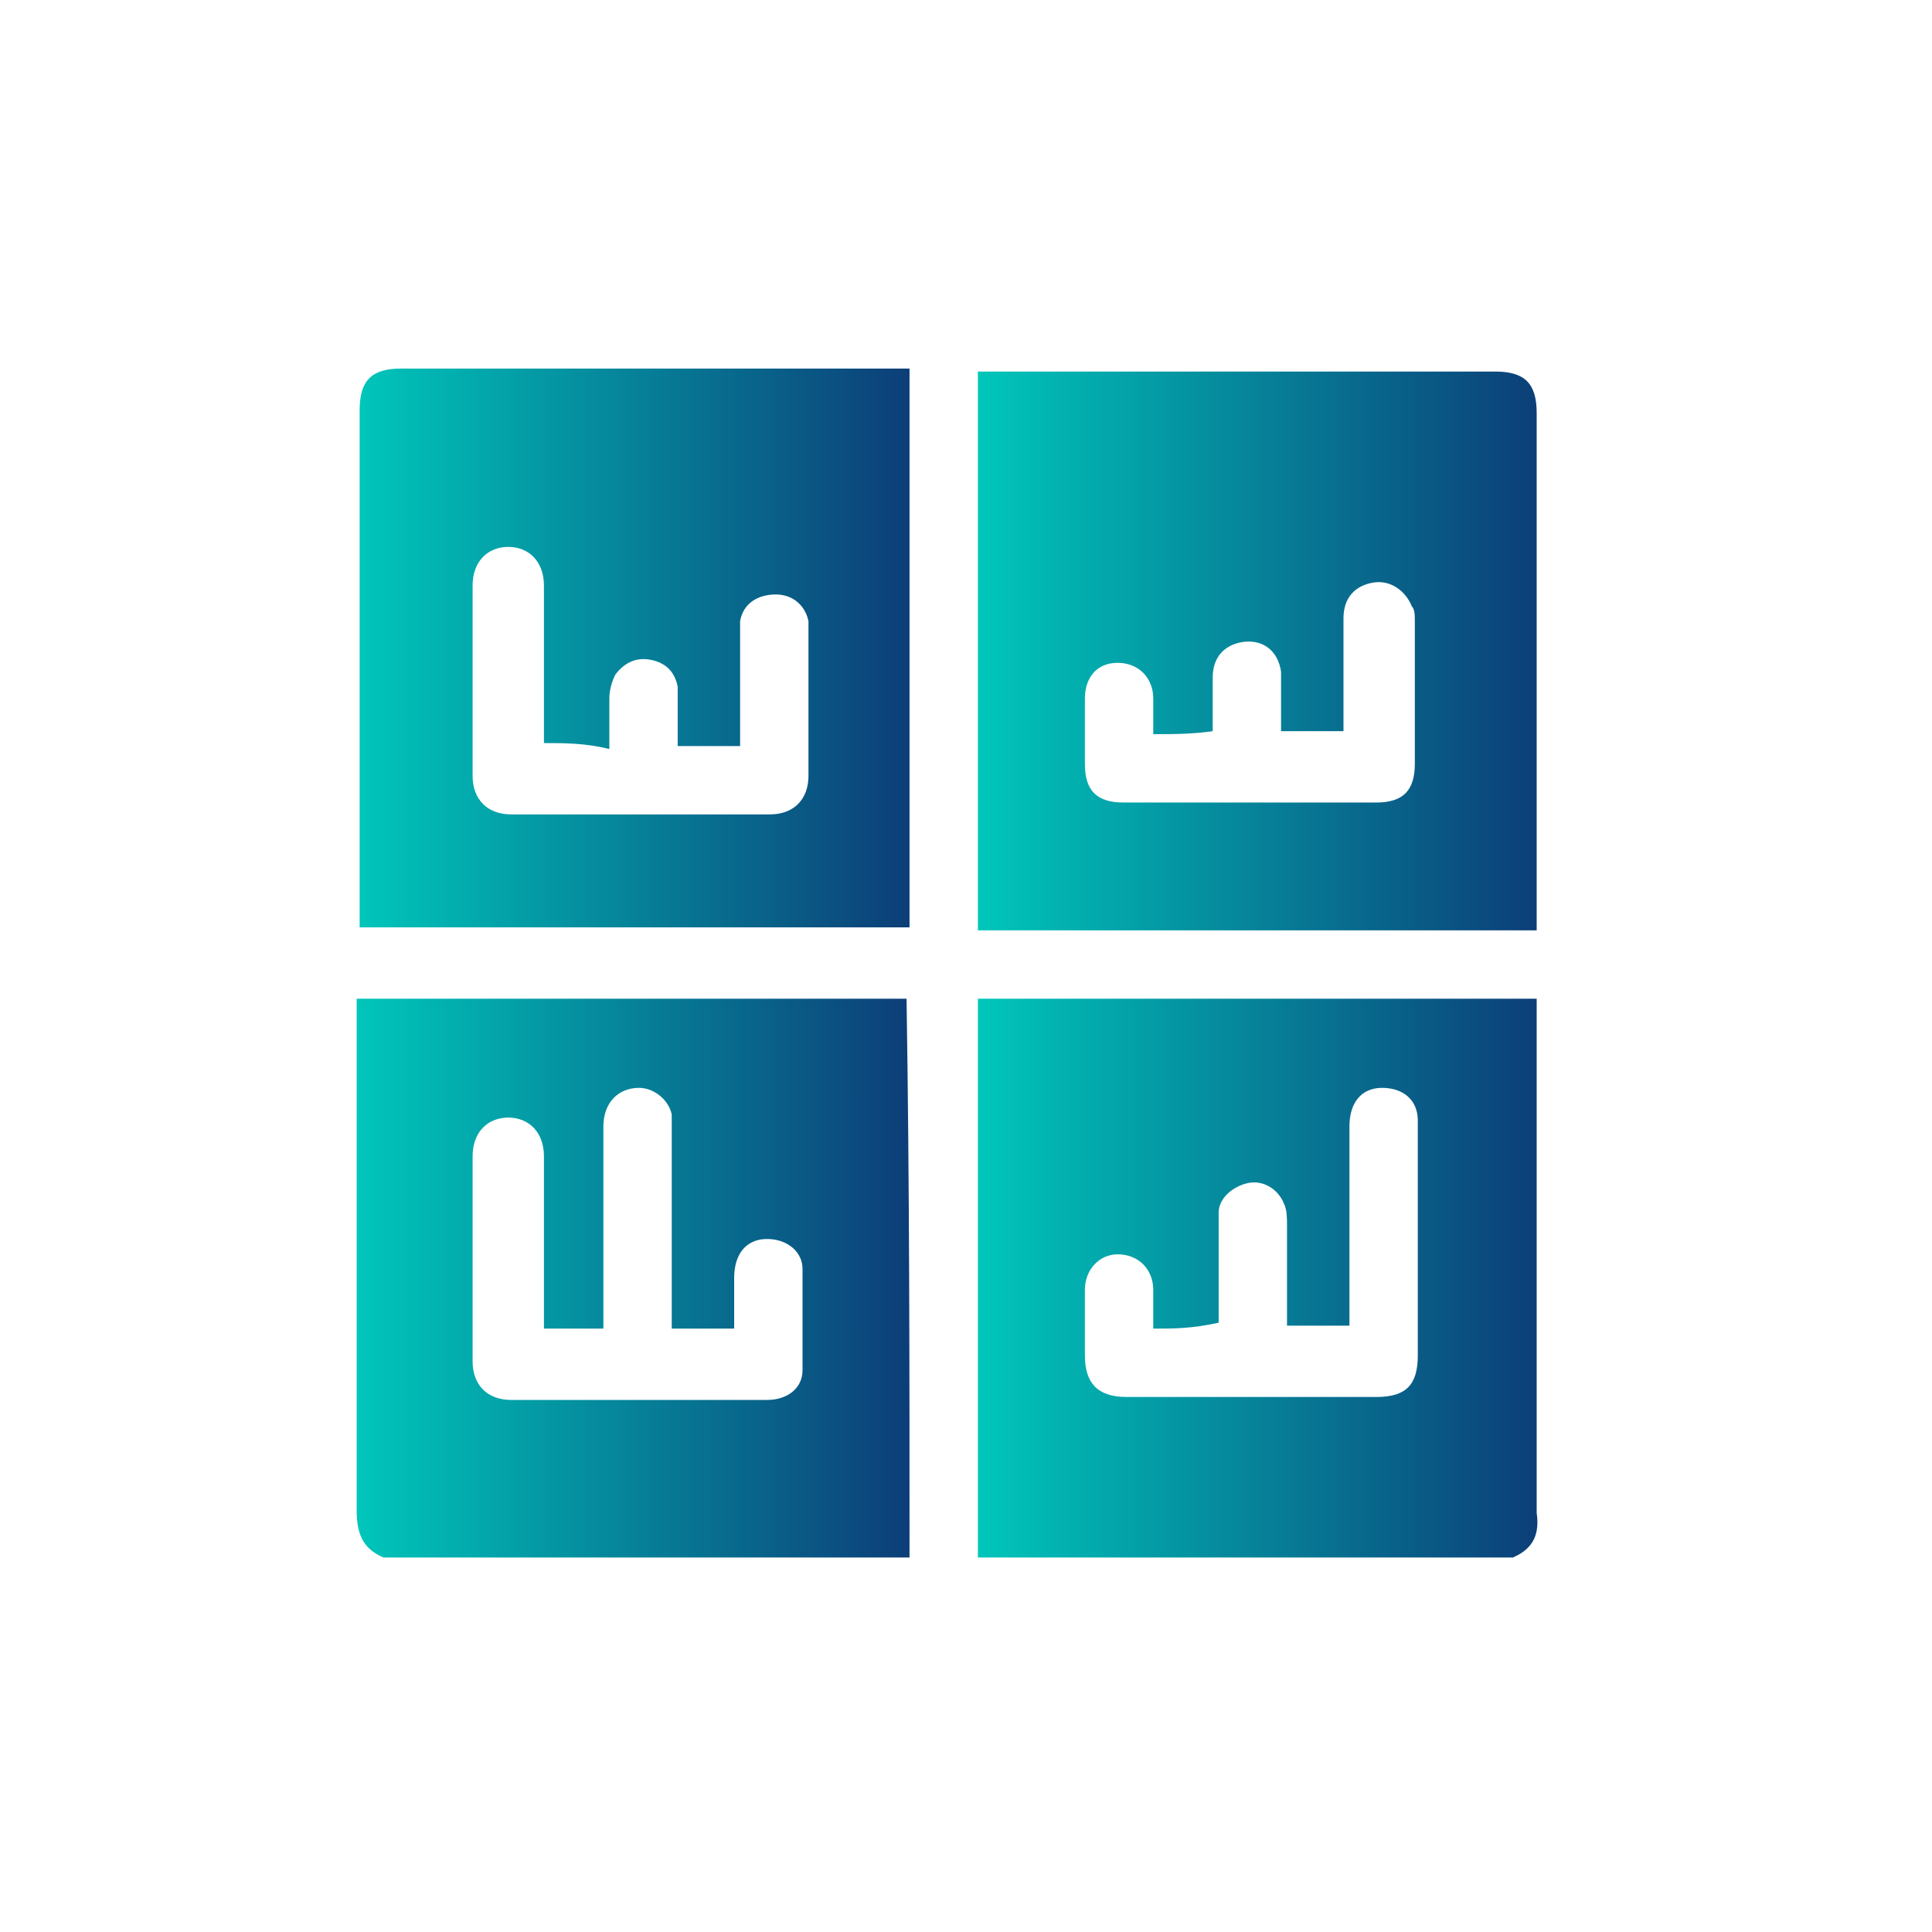
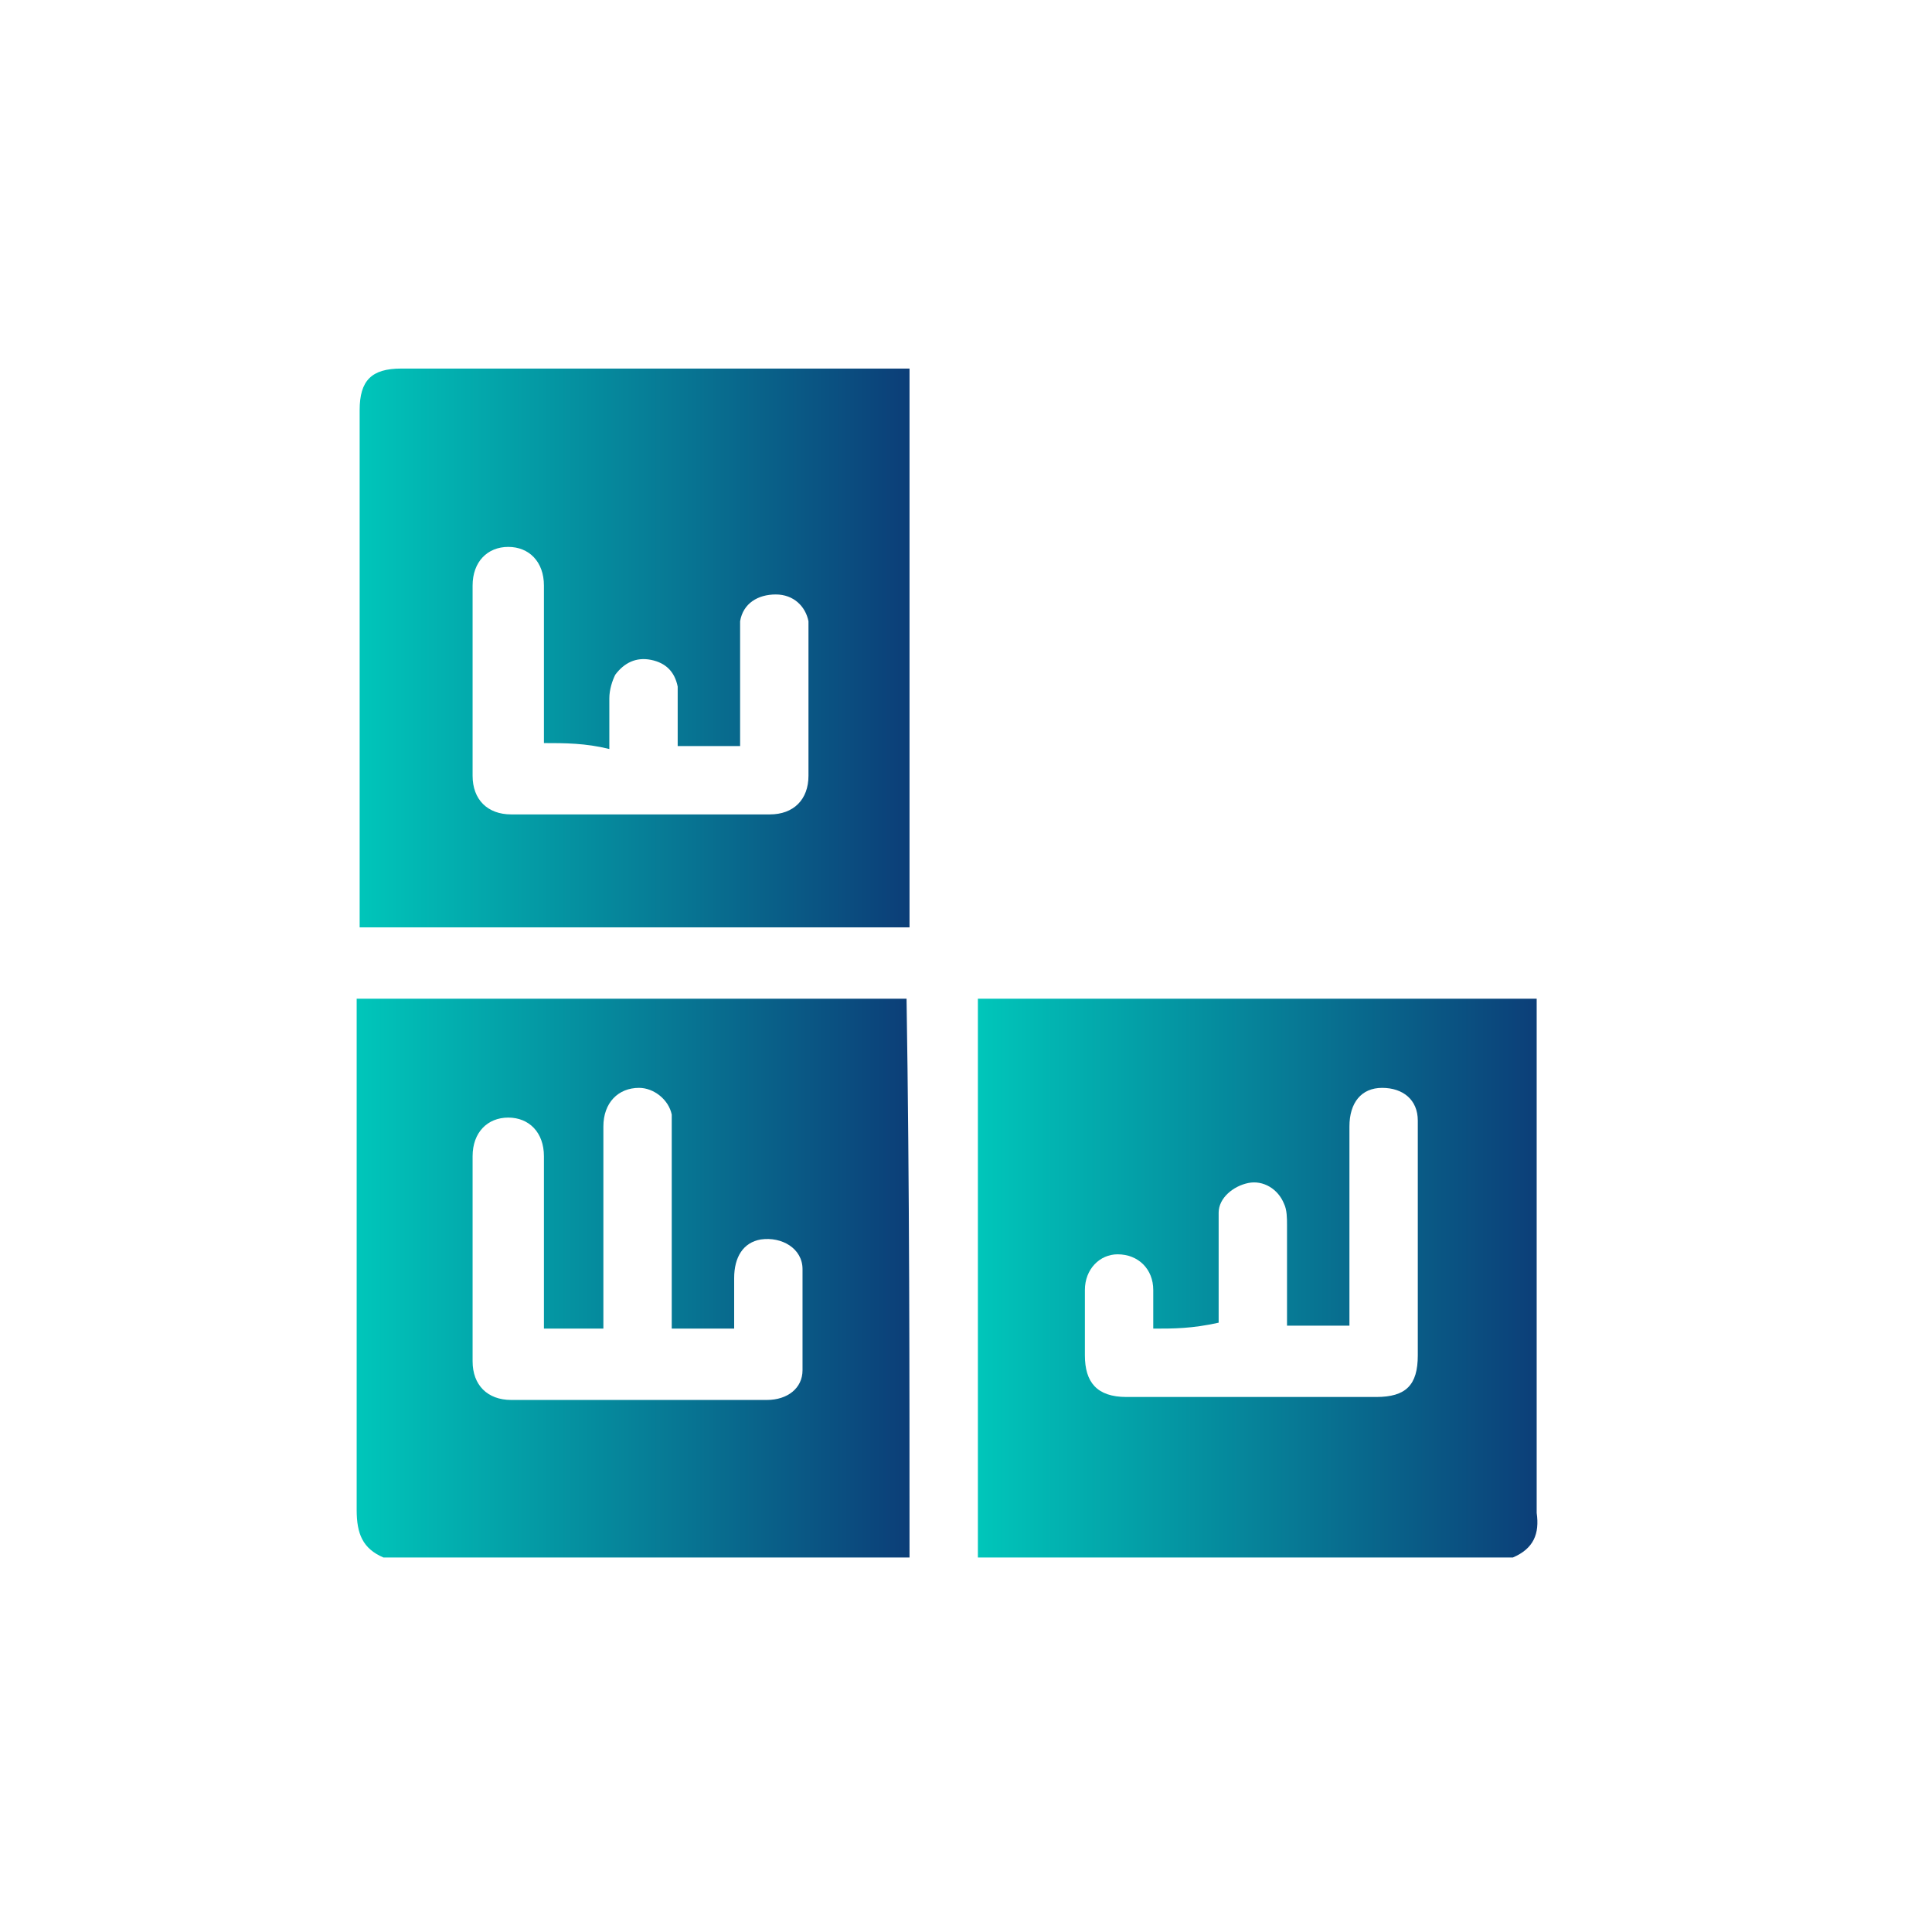
<svg xmlns="http://www.w3.org/2000/svg" id="Camada_1" x="0px" y="0px" viewBox="0 0 65 65" style="enable-background:new 0 0 65 65;" xml:space="preserve">
  <style type="text/css">	.st0{fill:url(#SVGID_1_);}	.st1{fill:url(#SVGID_2_);}	.st2{fill:url(#SVGID_3_);}	.st3{fill:url(#SVGID_4_);}</style>
  <g>
    <linearGradient id="SVGID_1_" gradientUnits="userSpaceOnUse" x1="32.917" y1="43.044" x2="51.756" y2="43.044">
      <stop offset="0" style="stop-color:#00C6BA" />
      <stop offset="1" style="stop-color:#0C3E78" />
    </linearGradient>
    <path class="st0" d="M50.9,52.4c-6,0-12,0-18,0c0-6.3,0-12.5,0-18.8c6.3,0,12.5,0,18.8,0c0,0.2,0,0.3,0,0.5c0,5.6,0,11.2,0,16.8  C51.8,51.6,51.6,52.1,50.9,52.4z M38.8,44.7c0-0.4,0-0.8,0-1.3c0-0.7-0.5-1.2-1.2-1.2c-0.6,0-1.1,0.5-1.1,1.2c0,0.7,0,1.5,0,2.2  c0,0.9,0.4,1.4,1.4,1.4c2.8,0,5.6,0,8.4,0c1,0,1.4-0.4,1.4-1.4c0-2,0-4.1,0-6.1c0-0.6,0-1.2,0-1.8c0-0.7-0.5-1.1-1.2-1.1  c-0.7,0-1.1,0.5-1.1,1.3c0,2.1,0,4.2,0,6.2c0,0.2,0,0.3,0,0.5c-0.7,0-1.4,0-2.1,0c0-0.2,0-0.3,0-0.4c0-1,0-2,0-3  c0-0.2,0-0.5-0.1-0.7c-0.2-0.5-0.7-0.8-1.2-0.7c-0.5,0.1-1,0.5-1,1c0,1.1,0,2.2,0,3.3c0,0.1,0,0.3,0,0.4  C40.1,44.7,39.5,44.7,38.8,44.7z" />
    <linearGradient id="SVGID_2_" gradientUnits="userSpaceOnUse" x1="12.047" y1="43.048" x2="30.573" y2="43.048">
      <stop offset="0" style="stop-color:#00C6BA" />
      <stop offset="1" style="stop-color:#0C3E78" />
    </linearGradient>
    <path class="st1" d="M30.6,52.4c-5.9,0-11.8,0-17.7,0c-0.7-0.3-0.9-0.8-0.9-1.6c0-5.6,0-11.2,0-16.8c0-0.2,0-0.3,0-0.4  c6.2,0,12.4,0,18.5,0C30.6,39.9,30.6,46.2,30.6,52.4z M18.3,44.7c0-2,0-3.9,0-5.8c0-0.8-0.5-1.3-1.2-1.3c-0.7,0-1.2,0.5-1.2,1.3  c0,2.3,0,4.6,0,6.9c0,0.8,0.5,1.3,1.3,1.3c1,0,2.1,0,3.1,0c1.8,0,3.7,0,5.5,0c0.7,0,1.2-0.4,1.2-1c0-1.1,0-2.2,0-3.4  c0-0.7-0.7-1.1-1.4-1c-0.6,0.1-0.9,0.6-0.9,1.3c0,0.6,0,1.1,0,1.7c-0.7,0-1.4,0-2.1,0c0-0.2,0-0.3,0-0.5c0-2,0-4,0-6.1  c0-0.2,0-0.4,0-0.6c-0.1-0.5-0.6-0.9-1.1-0.9c-0.7,0-1.2,0.5-1.2,1.3c0,2.1,0,4.2,0,6.3c0,0.2,0,0.3,0,0.5  C19.7,44.7,19,44.7,18.3,44.7z" />
    <linearGradient id="SVGID_3_" gradientUnits="userSpaceOnUse" x1="32.941" y1="21.852" x2="51.745" y2="21.852">
      <stop offset="0" style="stop-color:#00C6BA" />
      <stop offset="1" style="stop-color:#0C3E78" />
    </linearGradient>
-     <path class="st2" d="M51.7,31.3c-6.3,0-12.5,0-18.8,0c0-6.3,0-12.5,0-18.8c0.1,0,0.3,0,0.4,0c5.7,0,11.3,0,17,0  c1,0,1.4,0.4,1.4,1.4c0,5.7,0,11.3,0,17C51.7,31,51.7,31.1,51.7,31.3z M38.8,24.7c0-0.4,0-0.8,0-1.2c0-0.7-0.5-1.2-1.2-1.2  c-0.7,0-1.1,0.5-1.1,1.2c0,0.7,0,1.5,0,2.2c0,0.9,0.4,1.3,1.3,1.3c2.8,0,5.7,0,8.5,0c0.9,0,1.3-0.4,1.3-1.3c0-1.6,0-3.2,0-4.8  c0-0.2,0-0.4-0.1-0.5c-0.2-0.5-0.7-0.9-1.3-0.8c-0.6,0.1-1,0.5-1,1.2c0,1.1,0,2.3,0,3.4c0,0.1,0,0.3,0,0.4c-0.7,0-1.4,0-2.1,0  c0-0.3,0-0.5,0-0.8c0-0.4,0-0.8,0-1.2c-0.1-0.7-0.6-1.1-1.3-1c-0.6,0.1-1,0.5-1,1.2c0,0.6,0,1.2,0,1.8  C40.1,24.7,39.5,24.7,38.8,24.7z" />
    <linearGradient id="SVGID_4_" gradientUnits="userSpaceOnUse" x1="12.057" y1="21.848" x2="30.56" y2="21.848">
      <stop offset="0" style="stop-color:#00C6BA" />
      <stop offset="1" style="stop-color:#0C3E78" />
    </linearGradient>
    <path class="st3" d="M30.6,12.4c0,6.3,0,12.5,0,18.8c-6.2,0-12.3,0-18.5,0c0-0.1,0-0.3,0-0.4c0-5.7,0-11.3,0-17  c0-1,0.4-1.4,1.4-1.4c5.6,0,11.1,0,16.7,0C30.3,12.4,30.4,12.4,30.6,12.4z M18.3,25c0-0.2,0-0.3,0-0.5c0-1.6,0-3.2,0-4.8  c0-0.8-0.5-1.3-1.2-1.3c-0.7,0-1.2,0.5-1.2,1.3c0,2.1,0,4.3,0,6.4c0,0.8,0.5,1.3,1.3,1.3c2.9,0,5.8,0,8.7,0c0.8,0,1.3-0.5,1.3-1.3  c0-1.6,0-3.2,0-4.8c0-0.1,0-0.2,0-0.4c-0.1-0.5-0.5-0.9-1.1-0.9c-0.6,0-1.1,0.3-1.2,0.9c0,0.2,0,0.4,0,0.6c0,1.1,0,2.1,0,3.2  c0,0.1,0,0.3,0,0.4c-0.7,0-1.4,0-2.1,0c0-0.3,0-0.6,0-0.8c0-0.4,0-0.8,0-1.2c-0.1-0.5-0.4-0.8-0.9-0.9c-0.5-0.1-0.9,0.1-1.2,0.5  c-0.1,0.2-0.2,0.5-0.2,0.8c0,0.6,0,1.1,0,1.7C19.7,25,19,25,18.3,25z" />
  </g>
</svg>